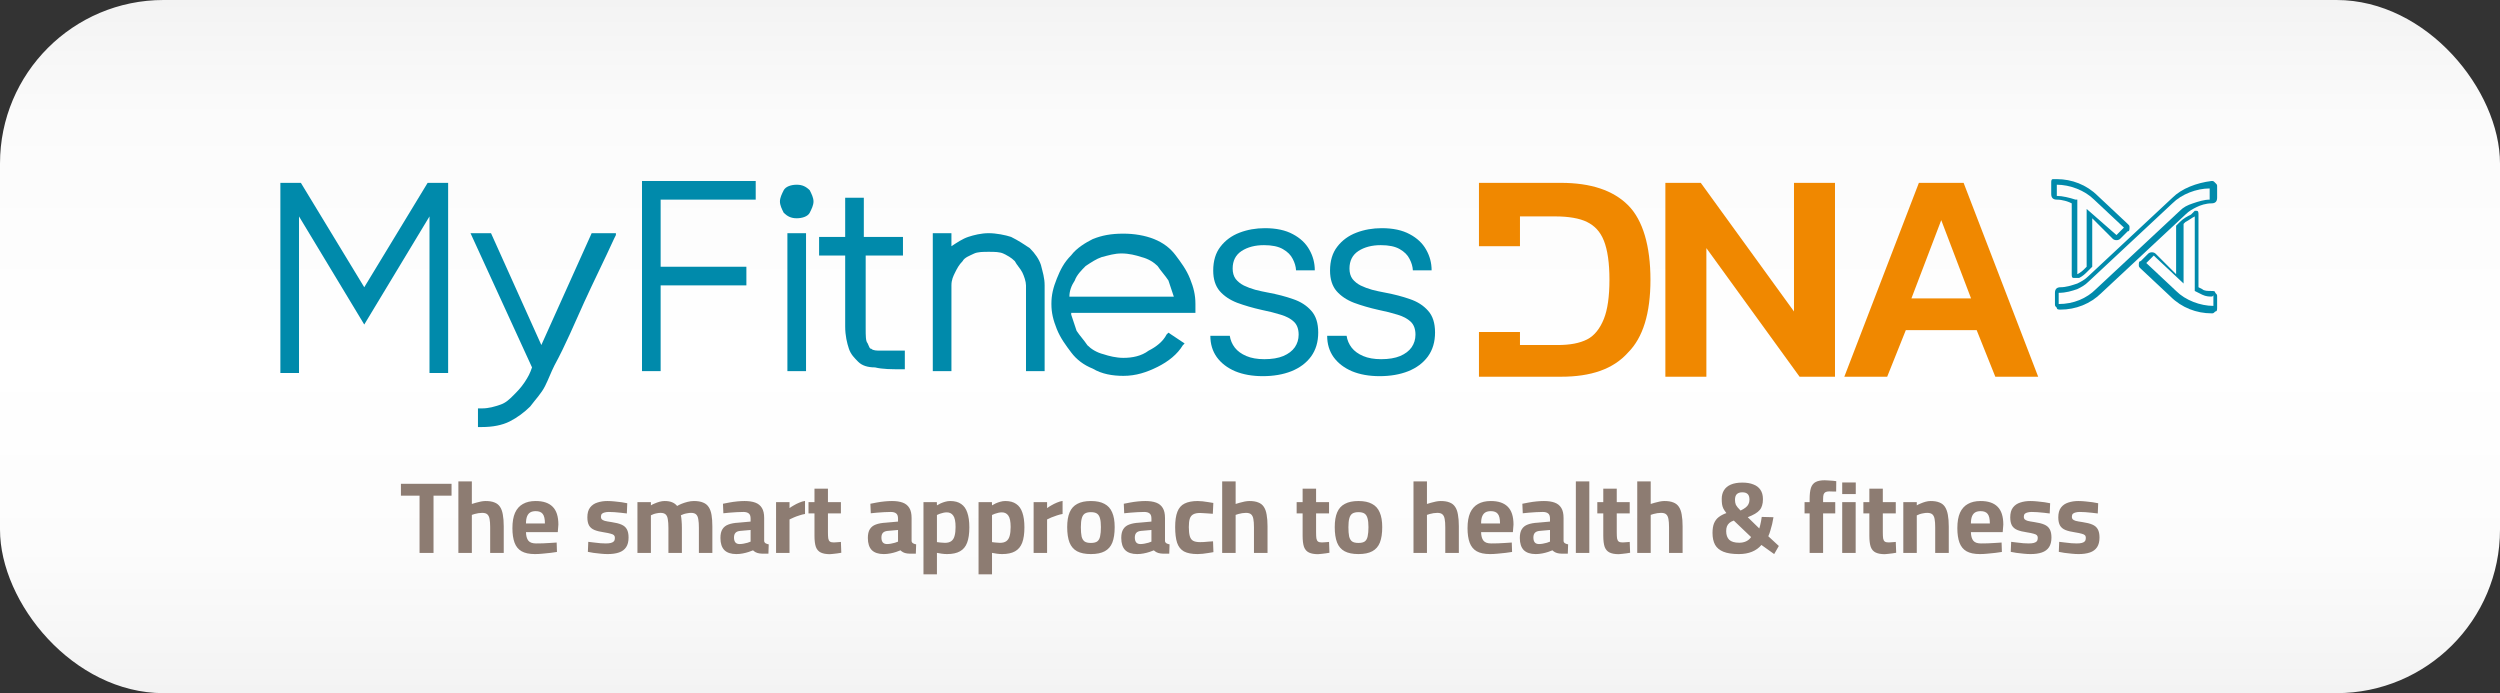
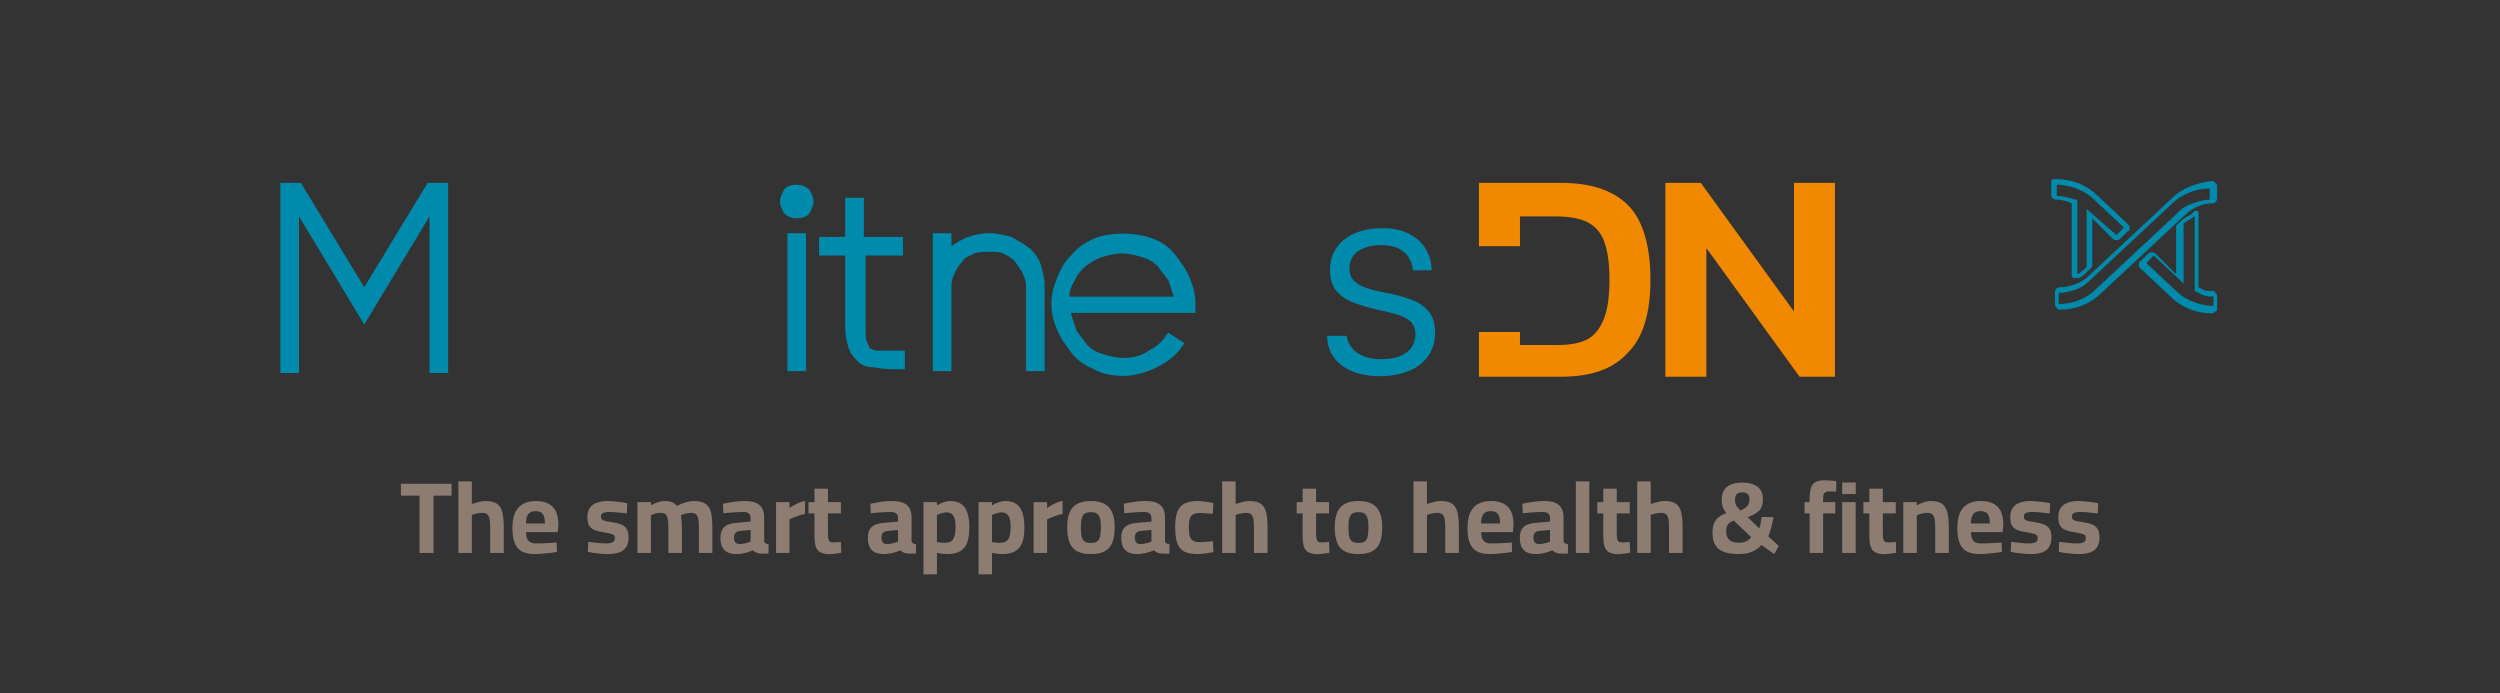
<svg xmlns="http://www.w3.org/2000/svg" width="321" height="89" viewBox="0 0 321 89" fill="none">
  <rect x="0" y="0" width="321" height="89" fill="#333333" stroke="none" />
-   <rect width="321" height="89" rx="21" fill="url(#paint0_linear_145_328)" />
  <path d="M57.541 23.479V47.892H55.148V27.787L46.77 41.669L38.393 27.787V47.892H36V23.479H38.633L46.77 36.882L54.908 23.479H57.541Z" fill="#008AAB" />
-   <path d="M79.082 30.18L78.843 30.659C77.646 33.292 76.21 36.164 75.013 38.797C73.816 41.429 72.62 44.301 71.183 46.934C70.705 47.892 70.466 48.61 69.987 49.567C69.508 50.525 68.79 51.242 68.072 52.2C67.354 52.918 66.397 53.636 65.439 54.115C64.482 54.593 63.285 54.833 61.849 54.833H61.37V52.439H61.849C62.806 52.439 63.525 52.2 64.243 51.961C64.96 51.721 65.439 51.242 65.918 50.764C66.397 50.285 66.875 49.806 67.354 49.088C67.833 48.37 68.072 47.892 68.311 47.174L60.413 29.941H63.046L69.508 44.301L75.97 29.941H79.082V30.18Z" fill="#008AAB" />
-   <path d="M84.826 25.633V34.249H95.836V36.642H84.826V47.652H82.433V23.239H97.033V25.633H84.826Z" fill="#008AAB" />
  <path d="M104.453 25.872C104.453 26.351 104.213 26.829 103.974 27.308C103.735 27.787 103.016 28.026 102.298 28.026C101.58 28.026 101.102 27.787 100.623 27.308C100.384 26.829 100.144 26.351 100.144 25.872C100.144 25.393 100.384 24.915 100.623 24.436C100.862 23.957 101.58 23.718 102.298 23.718C103.016 23.718 103.495 23.957 103.974 24.436C104.213 24.915 104.453 25.393 104.453 25.872ZM101.102 47.652V29.941H103.495V47.652H101.102Z" fill="#008AAB" />
  <path d="M111.154 33.052V42.148C111.154 43.105 111.154 43.823 111.394 44.062C111.633 44.541 111.633 44.78 111.872 44.78C112.112 45.02 112.59 45.02 113.069 45.02C113.308 45.02 113.787 45.02 114.266 45.02C114.744 45.02 115.223 45.02 115.702 45.02H116.18V47.413H115.702C114.505 47.413 113.308 47.413 112.351 47.174C111.393 47.174 110.675 46.934 110.197 46.456C109.718 45.977 109.239 45.498 109 44.78C108.761 44.062 108.521 43.105 108.521 41.908V32.813H105.171V30.42H108.521V25.393H110.915V30.42H115.941V32.813H111.154V33.052Z" fill="#008AAB" />
  <path d="M134.131 36.642V47.652H131.738V36.642C131.738 36.164 131.498 35.446 131.259 34.967C131.02 34.488 130.541 34.01 130.302 33.531C129.823 33.052 129.344 32.813 128.866 32.574C128.387 32.334 127.669 32.334 126.951 32.334C126.233 32.334 125.515 32.334 125.036 32.574C124.557 32.813 123.839 33.052 123.6 33.531C123.121 34.01 122.882 34.488 122.643 34.967C122.403 35.446 122.164 35.924 122.164 36.642V47.652H119.77V29.941H122.164V31.616C122.882 31.138 123.6 30.659 124.318 30.419C125.036 30.18 125.993 29.941 126.951 29.941C127.908 29.941 129.105 30.18 129.823 30.419C130.78 30.898 131.498 31.377 132.216 31.856C132.934 32.574 133.413 33.292 133.652 34.01C133.892 34.967 134.131 35.685 134.131 36.642Z" fill="#008AAB" />
  <path d="M230.348 39.993L218.381 23.479H213.833V48.371H219.099V31.856L231.066 48.371H235.613V23.479H230.348V39.993Z" fill="#F08800" />
-   <path d="M252.128 23.479H246.384L236.81 48.371H242.315L244.708 42.387H253.803L256.197 48.371H261.702L252.128 23.479ZM245.426 38.318L249.256 28.266L253.085 38.318H245.426Z" fill="#F08800" />
  <path d="M264.095 23C266.01 23 267.925 23.718 269.361 25.154L273.19 28.744C273.43 28.984 273.43 28.984 273.43 29.223C273.43 29.462 273.43 29.702 273.19 29.702L272.233 30.659C271.993 30.898 271.515 30.898 271.275 30.659L268.643 28.026V34.249L268.164 34.728C267.685 35.207 267.446 35.446 266.967 35.685C266.728 35.685 266.489 35.685 266.249 35.685C266.01 35.685 266.01 35.446 266.01 35.207V26.111C265.531 25.872 264.813 25.633 264.095 25.633C263.616 25.633 263.377 25.393 263.377 24.915V23.479C263.377 23.239 263.377 23 263.616 23C263.616 23 263.856 23 264.095 23ZM271.754 30.18L272.711 29.223L268.882 25.633C267.685 24.436 265.77 23.718 264.095 23.718V25.154C264.813 25.154 265.77 25.393 266.489 25.633H266.728V35.207C267.207 34.967 267.446 34.728 267.685 34.489L267.925 34.249V26.829L271.754 30.18Z" fill="#008AAB" />
  <path d="M281.807 27.069H282.046C282.285 27.069 282.285 27.308 282.285 27.548V36.882L282.764 37.121C283.003 37.361 283.482 37.361 283.961 37.361C284.2 37.361 284.439 37.361 284.439 37.6C284.679 37.839 284.679 37.839 284.679 38.079V39.515C284.679 39.754 284.679 39.993 284.439 39.993C284.2 40.233 284.2 40.233 283.961 40.233C282.046 40.233 280.131 39.515 278.695 38.079L274.866 34.489C274.626 34.249 274.626 34.249 274.626 34.01C274.626 33.771 274.626 33.531 274.866 33.531L275.823 32.574C276.062 32.334 276.541 32.334 276.78 32.574L279.413 35.207V28.984L279.892 28.505C280.371 28.026 280.849 27.787 281.328 27.548C281.807 27.069 281.807 27.069 281.807 27.069ZM283.961 38.079C283.721 38.079 283.243 38.079 282.764 37.839L281.807 37.361V27.787C281.328 28.026 281.089 28.266 280.61 28.505L280.371 28.744V36.403L276.541 32.813L275.584 33.771L279.413 37.361C280.61 38.557 282.525 39.276 284.2 39.276V37.839C284.2 38.079 283.961 38.079 283.961 38.079Z" fill="#008AAB" />
  <path d="M283.961 23.239C284.2 23.239 284.2 23.239 284.439 23.479C284.679 23.718 284.679 23.718 284.679 23.957V25.393C284.679 25.872 284.44 26.111 283.961 26.111C283.243 26.111 282.525 26.351 282.046 26.59C281.567 26.829 281.089 27.069 280.61 27.547L269.84 37.6C268.403 39.036 266.489 39.754 264.574 39.754C264.335 39.754 264.095 39.754 264.095 39.515C263.856 39.275 263.856 39.275 263.856 39.036V37.6C263.856 37.121 264.095 36.882 264.574 36.882C265.292 36.882 266.01 36.643 266.728 36.403C267.207 36.164 267.685 35.925 268.164 35.446L278.935 25.393C280.131 24.197 282.046 23.479 283.961 23.239ZM264.335 39.036C266.249 39.036 267.925 38.318 269.121 37.121L279.892 27.069C280.371 26.59 280.849 26.351 281.567 26.111C282.285 25.872 283.003 25.633 283.721 25.633V24.197C282.046 24.197 280.131 24.915 278.935 26.111L268.164 36.164C267.685 36.643 267.207 36.882 266.728 37.121C266.01 37.361 265.292 37.6 264.335 37.6V39.036Z" fill="#008AAB" />
  <path d="M209.046 26.351C207.131 24.436 204.259 23.479 200.43 23.479H189.898V31.616H195.164V27.787H199.712C201.387 27.787 202.823 28.026 203.78 28.505C204.738 28.984 205.456 29.702 205.935 30.898C206.413 32.095 206.653 33.771 206.653 35.925C206.653 38.079 206.413 39.754 205.935 40.951C205.456 42.148 204.738 43.105 203.78 43.584C202.823 44.062 201.626 44.302 199.951 44.302H195.164V42.626H189.898V48.371H200.43C204.259 48.371 207.131 47.413 209.046 45.259C210.961 43.344 211.918 40.233 211.918 35.925C211.918 31.616 210.961 28.266 209.046 26.351Z" fill="#F08800" />
  <path d="M53.871 71V63.642H51.479V62.121H57.979V63.642H55.665V71H53.871ZM58.856 71V61.809H60.585V64.708C60.732 64.656 60.905 64.604 61.105 64.552C61.313 64.491 61.525 64.439 61.742 64.396C61.967 64.353 62.171 64.331 62.353 64.331C62.812 64.331 63.189 64.392 63.484 64.513C63.787 64.626 64.025 64.812 64.199 65.072C64.372 65.323 64.493 65.657 64.563 66.073C64.641 66.489 64.68 66.992 64.68 67.581V71H62.938V67.711C62.938 67.26 62.912 66.901 62.86 66.632C62.808 66.355 62.708 66.155 62.561 66.034C62.422 65.913 62.205 65.852 61.911 65.852C61.755 65.852 61.594 65.865 61.43 65.891C61.265 65.917 61.105 65.952 60.949 65.995C60.801 66.038 60.68 66.077 60.585 66.112V71H58.856ZM68.68 71.143C67.961 71.143 67.389 71.022 66.964 70.779C66.548 70.536 66.249 70.168 66.067 69.674C65.885 69.18 65.794 68.56 65.794 67.815C65.794 67.009 65.907 66.35 66.132 65.839C66.366 65.328 66.704 64.951 67.146 64.708C67.588 64.457 68.134 64.331 68.784 64.331C69.746 64.331 70.47 64.574 70.955 65.059C71.449 65.544 71.696 66.311 71.696 67.36L71.618 68.322H67.536C67.545 68.807 67.644 69.171 67.835 69.414C68.026 69.657 68.355 69.778 68.823 69.778C69.092 69.778 69.386 69.774 69.707 69.765C70.028 69.748 70.344 69.73 70.656 69.713C70.977 69.696 71.25 69.678 71.475 69.661L71.514 70.87C71.297 70.905 71.025 70.944 70.695 70.987C70.366 71.03 70.023 71.065 69.668 71.091C69.322 71.126 68.992 71.143 68.68 71.143ZM67.536 67.217H69.967C69.967 66.628 69.872 66.216 69.681 65.982C69.499 65.748 69.2 65.631 68.784 65.631C68.507 65.631 68.277 65.683 68.095 65.787C67.913 65.891 67.775 66.06 67.679 66.294C67.584 66.528 67.536 66.836 67.536 67.217ZM78.03 71.143C77.744 71.143 77.436 71.126 77.107 71.091C76.786 71.065 76.483 71.03 76.197 70.987C75.92 70.944 75.681 70.9 75.482 70.857L75.534 69.57C75.759 69.596 76.011 69.626 76.288 69.661C76.574 69.696 76.851 69.726 77.12 69.752C77.397 69.769 77.623 69.778 77.796 69.778C78.056 69.778 78.268 69.756 78.433 69.713C78.606 69.67 78.736 69.6 78.823 69.505C78.91 69.401 78.953 69.254 78.953 69.063C78.953 68.916 78.914 68.803 78.836 68.725C78.767 68.647 78.628 68.582 78.42 68.53C78.221 68.469 77.926 68.409 77.536 68.348C77.051 68.279 76.648 68.179 76.327 68.049C76.015 67.919 75.785 67.728 75.638 67.477C75.491 67.217 75.417 66.866 75.417 66.424C75.417 65.887 75.534 65.466 75.768 65.163C76.002 64.86 76.314 64.647 76.704 64.526C77.094 64.396 77.519 64.331 77.978 64.331C78.281 64.331 78.593 64.348 78.914 64.383C79.235 64.409 79.538 64.444 79.824 64.487C80.11 64.53 80.348 64.574 80.539 64.617L80.487 65.93C80.27 65.895 80.019 65.865 79.733 65.839C79.447 65.804 79.161 65.778 78.875 65.761C78.598 65.744 78.364 65.735 78.173 65.735C77.974 65.735 77.796 65.757 77.64 65.8C77.484 65.835 77.363 65.895 77.276 65.982C77.198 66.069 77.159 66.199 77.159 66.372C77.159 66.493 77.194 66.593 77.263 66.671C77.332 66.749 77.462 66.818 77.653 66.879C77.852 66.931 78.138 66.983 78.511 67.035C79.048 67.113 79.477 67.221 79.798 67.36C80.119 67.499 80.348 67.698 80.487 67.958C80.634 68.218 80.708 68.569 80.708 69.011C80.708 69.531 80.604 69.947 80.396 70.259C80.188 70.571 79.885 70.796 79.486 70.935C79.087 71.074 78.602 71.143 78.03 71.143ZM81.847 71V64.474H83.576V64.89C83.706 64.803 83.871 64.721 84.07 64.643C84.269 64.556 84.477 64.483 84.694 64.422C84.919 64.361 85.136 64.331 85.344 64.331C85.743 64.331 86.067 64.387 86.319 64.5C86.57 64.604 86.778 64.76 86.943 64.968C87.099 64.873 87.294 64.777 87.528 64.682C87.762 64.587 88.017 64.504 88.295 64.435C88.572 64.366 88.841 64.331 89.101 64.331C89.578 64.331 89.968 64.396 90.271 64.526C90.583 64.647 90.826 64.842 90.999 65.111C91.172 65.371 91.293 65.709 91.363 66.125C91.432 66.532 91.467 67.026 91.467 67.607V71H89.738V67.763C89.738 67.312 89.712 66.948 89.66 66.671C89.617 66.385 89.521 66.177 89.374 66.047C89.235 65.917 89.023 65.852 88.737 65.852C88.581 65.852 88.416 65.869 88.243 65.904C88.07 65.93 87.909 65.969 87.762 66.021C87.623 66.073 87.51 66.121 87.424 66.164C87.467 66.346 87.498 66.58 87.515 66.866C87.541 67.152 87.554 67.451 87.554 67.763V71H85.825V67.789C85.825 67.33 85.799 66.957 85.747 66.671C85.704 66.385 85.608 66.177 85.461 66.047C85.314 65.917 85.101 65.852 84.824 65.852C84.668 65.852 84.507 65.869 84.343 65.904C84.187 65.93 84.04 65.969 83.901 66.021C83.771 66.073 83.662 66.121 83.576 66.164V71H81.847ZM94.544 71.143C93.868 71.143 93.357 70.974 93.01 70.636C92.672 70.289 92.503 69.769 92.503 69.076C92.503 68.591 92.59 68.214 92.763 67.945C92.936 67.668 93.192 67.468 93.53 67.347C93.877 67.217 94.297 67.139 94.791 67.113L96.377 66.97V66.58C96.377 66.268 96.299 66.051 96.143 65.93C95.987 65.8 95.757 65.735 95.454 65.735C95.211 65.735 94.93 65.744 94.609 65.761C94.297 65.778 93.985 65.8 93.673 65.826C93.37 65.852 93.105 65.878 92.88 65.904L92.828 64.682C93.053 64.63 93.322 64.578 93.634 64.526C93.955 64.465 94.288 64.418 94.635 64.383C94.982 64.348 95.302 64.331 95.597 64.331C96.152 64.331 96.615 64.4 96.988 64.539C97.361 64.678 97.642 64.907 97.833 65.228C98.024 65.54 98.119 65.965 98.119 66.502V69.479C98.136 69.6 98.201 69.696 98.314 69.765C98.427 69.826 98.557 69.869 98.704 69.895L98.665 71.091C98.526 71.091 98.388 71.091 98.249 71.091C98.119 71.1 97.993 71.1 97.872 71.091C97.751 71.091 97.642 71.082 97.547 71.065C97.348 71.039 97.174 70.987 97.027 70.909C96.888 70.831 96.776 70.749 96.689 70.662C96.55 70.723 96.364 70.792 96.13 70.87C95.896 70.948 95.64 71.013 95.363 71.065C95.094 71.117 94.821 71.143 94.544 71.143ZM94.96 69.856C95.125 69.856 95.298 69.839 95.48 69.804C95.662 69.769 95.831 69.73 95.987 69.687C96.152 69.635 96.282 69.587 96.377 69.544V68.049L95.051 68.166C94.765 68.192 94.557 68.279 94.427 68.426C94.306 68.565 94.245 68.764 94.245 69.024C94.245 69.284 94.301 69.488 94.414 69.635C94.535 69.782 94.717 69.856 94.96 69.856ZM99.646 71V64.474H101.375V65.241C101.522 65.128 101.704 65.011 101.921 64.89C102.137 64.76 102.371 64.643 102.623 64.539C102.883 64.426 103.13 64.353 103.364 64.318V65.995C103.138 66.03 102.9 66.09 102.649 66.177C102.397 66.255 102.159 66.342 101.934 66.437C101.717 66.532 101.531 66.619 101.375 66.697V71H99.646ZM106.555 71.156C106.078 71.156 105.692 71.087 105.398 70.948C105.103 70.809 104.891 70.571 104.761 70.233C104.639 69.886 104.579 69.405 104.579 68.79V65.917H103.812V64.474H104.579V62.745H106.308V64.474H107.972V65.917H106.308V68.335C106.308 68.673 106.321 68.937 106.347 69.128C106.381 69.319 106.451 69.453 106.555 69.531C106.659 69.609 106.819 69.648 107.036 69.648C107.096 69.648 107.187 69.644 107.309 69.635C107.43 69.626 107.551 69.618 107.673 69.609C107.794 69.6 107.894 69.592 107.972 69.583L108.024 70.974C107.894 71 107.733 71.026 107.543 71.052C107.361 71.078 107.179 71.1 106.997 71.117C106.823 71.143 106.676 71.156 106.555 71.156ZM113.473 71.143C112.797 71.143 112.285 70.974 111.939 70.636C111.601 70.289 111.432 69.769 111.432 69.076C111.432 68.591 111.518 68.214 111.692 67.945C111.865 67.668 112.121 67.468 112.459 67.347C112.805 67.217 113.226 67.139 113.72 67.113L115.306 66.97V66.58C115.306 66.268 115.228 66.051 115.072 65.93C114.916 65.8 114.686 65.735 114.383 65.735C114.14 65.735 113.858 65.744 113.538 65.761C113.226 65.778 112.914 65.8 112.602 65.826C112.298 65.852 112.034 65.878 111.809 65.904L111.757 64.682C111.982 64.63 112.251 64.578 112.563 64.526C112.883 64.465 113.217 64.418 113.564 64.383C113.91 64.348 114.231 64.331 114.526 64.331C115.08 64.331 115.544 64.4 115.917 64.539C116.289 64.678 116.571 64.907 116.762 65.228C116.952 65.54 117.048 65.965 117.048 66.502V69.479C117.065 69.6 117.13 69.696 117.243 69.765C117.355 69.826 117.485 69.869 117.633 69.895L117.594 71.091C117.455 71.091 117.316 71.091 117.178 71.091C117.048 71.1 116.922 71.1 116.801 71.091C116.679 71.091 116.571 71.082 116.476 71.065C116.276 71.039 116.103 70.987 115.956 70.909C115.817 70.831 115.704 70.749 115.618 70.662C115.479 70.723 115.293 70.792 115.059 70.87C114.825 70.948 114.569 71.013 114.292 71.065C114.023 71.117 113.75 71.143 113.473 71.143ZM113.889 69.856C114.053 69.856 114.227 69.839 114.409 69.804C114.591 69.769 114.76 69.73 114.916 69.687C115.08 69.635 115.21 69.587 115.306 69.544V68.049L113.98 68.166C113.694 68.192 113.486 68.279 113.356 68.426C113.234 68.565 113.174 68.764 113.174 69.024C113.174 69.284 113.23 69.488 113.343 69.635C113.464 69.782 113.646 69.856 113.889 69.856ZM118.574 73.743V64.474H120.29L120.303 64.89C120.425 64.812 120.576 64.73 120.758 64.643C120.949 64.556 121.153 64.483 121.369 64.422C121.586 64.361 121.798 64.331 122.006 64.331C122.587 64.331 123.055 64.457 123.41 64.708C123.774 64.951 124.039 65.323 124.203 65.826C124.377 66.32 124.463 66.948 124.463 67.711C124.463 68.526 124.368 69.184 124.177 69.687C123.987 70.19 123.679 70.558 123.254 70.792C122.838 71.026 122.288 71.143 121.603 71.143C121.387 71.143 121.153 71.126 120.901 71.091C120.65 71.056 120.451 71.022 120.303 70.987V73.743H118.574ZM121.33 69.7C121.677 69.7 121.95 69.626 122.149 69.479C122.349 69.332 122.487 69.111 122.565 68.816C122.652 68.513 122.695 68.131 122.695 67.672C122.695 66.961 122.596 66.472 122.396 66.203C122.206 65.926 121.928 65.787 121.564 65.787C121.426 65.787 121.278 65.804 121.122 65.839C120.966 65.874 120.815 65.917 120.667 65.969C120.52 66.021 120.399 66.073 120.303 66.125V69.609C120.407 69.618 120.555 69.635 120.745 69.661C120.945 69.687 121.14 69.7 121.33 69.7ZM125.646 73.743V64.474H127.362L127.375 64.89C127.496 64.812 127.648 64.73 127.83 64.643C128.02 64.556 128.224 64.483 128.441 64.422C128.657 64.361 128.87 64.331 129.078 64.331C129.658 64.331 130.126 64.457 130.482 64.708C130.846 64.951 131.11 65.323 131.275 65.826C131.448 66.32 131.535 66.948 131.535 67.711C131.535 68.526 131.439 69.184 131.249 69.687C131.058 70.19 130.75 70.558 130.326 70.792C129.91 71.026 129.359 71.143 128.675 71.143C128.458 71.143 128.224 71.126 127.973 71.091C127.721 71.056 127.522 71.022 127.375 70.987V73.743H125.646ZM128.402 69.7C128.748 69.7 129.021 69.626 129.221 69.479C129.42 69.332 129.559 69.111 129.637 68.816C129.723 68.513 129.767 68.131 129.767 67.672C129.767 66.961 129.667 66.472 129.468 66.203C129.277 65.926 129 65.787 128.636 65.787C128.497 65.787 128.35 65.804 128.194 65.839C128.038 65.874 127.886 65.917 127.739 65.969C127.591 66.021 127.47 66.073 127.375 66.125V69.609C127.479 69.618 127.626 69.635 127.817 69.661C128.016 69.687 128.211 69.7 128.402 69.7ZM132.717 71V64.474H134.446V65.241C134.593 65.128 134.775 65.011 134.992 64.89C135.209 64.76 135.443 64.643 135.694 64.539C135.954 64.426 136.201 64.353 136.435 64.318V65.995C136.21 66.03 135.971 66.09 135.72 66.177C135.469 66.255 135.23 66.342 135.005 66.437C134.788 66.532 134.602 66.619 134.446 66.697V71H132.717ZM140.07 71.143C139.333 71.143 138.74 71.022 138.289 70.779C137.847 70.536 137.526 70.164 137.327 69.661C137.128 69.15 137.028 68.491 137.028 67.685C137.028 66.905 137.132 66.272 137.34 65.787C137.548 65.293 137.877 64.929 138.328 64.695C138.779 64.452 139.359 64.331 140.07 64.331C140.789 64.331 141.37 64.452 141.812 64.695C142.263 64.929 142.592 65.293 142.8 65.787C143.017 66.272 143.125 66.905 143.125 67.685C143.125 68.491 143.025 69.15 142.826 69.661C142.627 70.164 142.302 70.536 141.851 70.779C141.409 71.022 140.815 71.143 140.07 71.143ZM140.07 69.713C140.434 69.713 140.707 69.648 140.889 69.518C141.071 69.379 141.192 69.163 141.253 68.868C141.322 68.565 141.357 68.17 141.357 67.685C141.357 67.208 141.318 66.831 141.24 66.554C141.162 66.268 141.032 66.064 140.85 65.943C140.668 65.822 140.408 65.761 140.07 65.761C139.741 65.761 139.481 65.822 139.29 65.943C139.108 66.064 138.978 66.268 138.9 66.554C138.822 66.831 138.783 67.208 138.783 67.685C138.783 68.17 138.813 68.565 138.874 68.868C138.943 69.163 139.069 69.379 139.251 69.518C139.433 69.648 139.706 69.713 140.07 69.713ZM146.011 71.143C145.335 71.143 144.823 70.974 144.477 70.636C144.139 70.289 143.97 69.769 143.97 69.076C143.97 68.591 144.056 68.214 144.23 67.945C144.403 67.668 144.659 67.468 144.997 67.347C145.343 67.217 145.764 67.139 146.258 67.113L147.844 66.97V66.58C147.844 66.268 147.766 66.051 147.61 65.93C147.454 65.8 147.224 65.735 146.921 65.735C146.678 65.735 146.396 65.744 146.076 65.761C145.764 65.778 145.452 65.8 145.14 65.826C144.836 65.852 144.572 65.878 144.347 65.904L144.295 64.682C144.52 64.63 144.789 64.578 145.101 64.526C145.421 64.465 145.755 64.418 146.102 64.383C146.448 64.348 146.769 64.331 147.064 64.331C147.618 64.331 148.082 64.4 148.455 64.539C148.827 64.678 149.109 64.907 149.3 65.228C149.49 65.54 149.586 65.965 149.586 66.502V69.479C149.603 69.6 149.668 69.696 149.781 69.765C149.893 69.826 150.023 69.869 150.171 69.895L150.132 71.091C149.993 71.091 149.854 71.091 149.716 71.091C149.586 71.1 149.46 71.1 149.339 71.091C149.217 71.091 149.109 71.082 149.014 71.065C148.814 71.039 148.641 70.987 148.494 70.909C148.355 70.831 148.242 70.749 148.156 70.662C148.017 70.723 147.831 70.792 147.597 70.87C147.363 70.948 147.107 71.013 146.83 71.065C146.561 71.117 146.288 71.143 146.011 71.143ZM146.427 69.856C146.591 69.856 146.765 69.839 146.947 69.804C147.129 69.769 147.298 69.73 147.454 69.687C147.618 69.635 147.748 69.587 147.844 69.544V68.049L146.518 68.166C146.232 68.192 146.024 68.279 145.894 68.426C145.772 68.565 145.712 68.764 145.712 69.024C145.712 69.284 145.768 69.488 145.881 69.635C146.002 69.782 146.184 69.856 146.427 69.856ZM153.777 71.143C153.032 71.143 152.447 71.03 152.022 70.805C151.606 70.571 151.312 70.198 151.138 69.687C150.974 69.176 150.891 68.504 150.891 67.672C150.891 66.849 150.987 66.194 151.177 65.709C151.368 65.215 151.676 64.864 152.1 64.656C152.534 64.439 153.097 64.331 153.79 64.331C153.972 64.331 154.185 64.344 154.427 64.37C154.67 64.396 154.913 64.431 155.155 64.474C155.407 64.509 155.619 64.543 155.792 64.578L155.727 65.969C155.563 65.952 155.376 65.939 155.168 65.93C154.96 65.913 154.757 65.9 154.557 65.891C154.367 65.874 154.211 65.865 154.089 65.865C153.717 65.865 153.422 65.926 153.205 66.047C152.997 66.16 152.85 66.35 152.763 66.619C152.685 66.879 152.646 67.23 152.646 67.672C152.646 68.149 152.685 68.53 152.763 68.816C152.841 69.102 152.98 69.306 153.179 69.427C153.387 69.548 153.691 69.609 154.089 69.609C154.211 69.609 154.371 69.605 154.57 69.596C154.77 69.579 154.973 69.561 155.181 69.544C155.398 69.527 155.589 69.514 155.753 69.505L155.805 70.896C155.632 70.931 155.424 70.965 155.181 71C154.939 71.043 154.692 71.078 154.44 71.104C154.198 71.13 153.977 71.143 153.777 71.143ZM156.927 71V61.809H158.656V64.708C158.803 64.656 158.977 64.604 159.176 64.552C159.384 64.491 159.596 64.439 159.813 64.396C160.038 64.353 160.242 64.331 160.424 64.331C160.883 64.331 161.26 64.392 161.555 64.513C161.858 64.626 162.097 64.812 162.27 65.072C162.443 65.323 162.565 65.657 162.634 66.073C162.712 66.489 162.751 66.992 162.751 67.581V71H161.009V67.711C161.009 67.26 160.983 66.901 160.931 66.632C160.879 66.355 160.779 66.155 160.632 66.034C160.493 65.913 160.277 65.852 159.982 65.852C159.826 65.852 159.666 65.865 159.501 65.891C159.336 65.917 159.176 65.952 159.02 65.995C158.873 66.038 158.751 66.077 158.656 66.112V71H156.927ZM169.232 71.156C168.755 71.156 168.369 71.087 168.075 70.948C167.78 70.809 167.568 70.571 167.438 70.233C167.316 69.886 167.256 69.405 167.256 68.79V65.917H166.489V64.474H167.256V62.745H168.985V64.474H170.649V65.917H168.985V68.335C168.985 68.673 168.998 68.937 169.024 69.128C169.058 69.319 169.128 69.453 169.232 69.531C169.336 69.609 169.496 69.648 169.713 69.648C169.773 69.648 169.864 69.644 169.986 69.635C170.107 69.626 170.228 69.618 170.35 69.609C170.471 69.6 170.571 69.592 170.649 69.583L170.701 70.974C170.571 71 170.41 71.026 170.22 71.052C170.038 71.078 169.856 71.1 169.674 71.117C169.5 71.143 169.353 71.156 169.232 71.156ZM174.423 71.143C173.687 71.143 173.093 71.022 172.642 70.779C172.2 70.536 171.88 70.164 171.68 69.661C171.481 69.15 171.381 68.491 171.381 67.685C171.381 66.905 171.485 66.272 171.693 65.787C171.901 65.293 172.231 64.929 172.681 64.695C173.132 64.452 173.713 64.331 174.423 64.331C175.143 64.331 175.723 64.452 176.165 64.695C176.616 64.929 176.945 65.293 177.153 65.787C177.37 66.272 177.478 66.905 177.478 67.685C177.478 68.491 177.379 69.15 177.179 69.661C176.98 70.164 176.655 70.536 176.204 70.779C175.762 71.022 175.169 71.143 174.423 71.143ZM174.423 69.713C174.787 69.713 175.06 69.648 175.242 69.518C175.424 69.379 175.546 69.163 175.606 68.868C175.676 68.565 175.71 68.17 175.71 67.685C175.71 67.208 175.671 66.831 175.593 66.554C175.515 66.268 175.385 66.064 175.203 65.943C175.021 65.822 174.761 65.761 174.423 65.761C174.094 65.761 173.834 65.822 173.643 65.943C173.461 66.064 173.331 66.268 173.253 66.554C173.175 66.831 173.136 67.208 173.136 67.685C173.136 68.17 173.167 68.565 173.227 68.868C173.297 69.163 173.422 69.379 173.604 69.518C173.786 69.648 174.059 69.713 174.423 69.713ZM181.492 71V61.809H183.221V64.708C183.369 64.656 183.542 64.604 183.741 64.552C183.949 64.491 184.162 64.439 184.378 64.396C184.604 64.353 184.807 64.331 184.989 64.331C185.449 64.331 185.826 64.392 186.12 64.513C186.424 64.626 186.662 64.812 186.835 65.072C187.009 65.323 187.13 65.657 187.199 66.073C187.277 66.489 187.316 66.992 187.316 67.581V71H185.574V67.711C185.574 67.26 185.548 66.901 185.496 66.632C185.444 66.355 185.345 66.155 185.197 66.034C185.059 65.913 184.842 65.852 184.547 65.852C184.391 65.852 184.231 65.865 184.066 65.891C183.902 65.917 183.741 65.952 183.585 65.995C183.438 66.038 183.317 66.077 183.221 66.112V71H181.492ZM191.317 71.143C190.598 71.143 190.026 71.022 189.601 70.779C189.185 70.536 188.886 70.168 188.704 69.674C188.522 69.18 188.431 68.56 188.431 67.815C188.431 67.009 188.544 66.35 188.769 65.839C189.003 65.328 189.341 64.951 189.783 64.708C190.225 64.457 190.771 64.331 191.421 64.331C192.383 64.331 193.107 64.574 193.592 65.059C194.086 65.544 194.333 66.311 194.333 67.36L194.255 68.322H190.173C190.182 68.807 190.281 69.171 190.472 69.414C190.663 69.657 190.992 69.778 191.46 69.778C191.729 69.778 192.023 69.774 192.344 69.765C192.665 69.748 192.981 69.73 193.293 69.713C193.614 69.696 193.887 69.678 194.112 69.661L194.151 70.87C193.934 70.905 193.661 70.944 193.332 70.987C193.003 71.03 192.66 71.065 192.305 71.091C191.958 71.126 191.629 71.143 191.317 71.143ZM190.173 67.217H192.604C192.604 66.628 192.509 66.216 192.318 65.982C192.136 65.748 191.837 65.631 191.421 65.631C191.144 65.631 190.914 65.683 190.732 65.787C190.55 65.891 190.411 66.06 190.316 66.294C190.221 66.528 190.173 66.836 190.173 67.217ZM197.186 71.143C196.51 71.143 195.998 70.974 195.652 70.636C195.314 70.289 195.145 69.769 195.145 69.076C195.145 68.591 195.231 68.214 195.405 67.945C195.578 67.668 195.834 67.468 196.172 67.347C196.518 67.217 196.939 67.139 197.433 67.113L199.019 66.97V66.58C199.019 66.268 198.941 66.051 198.785 65.93C198.629 65.8 198.399 65.735 198.096 65.735C197.853 65.735 197.571 65.744 197.251 65.761C196.939 65.778 196.627 65.8 196.315 65.826C196.011 65.852 195.747 65.878 195.522 65.904L195.47 64.682C195.695 64.63 195.964 64.578 196.276 64.526C196.596 64.465 196.93 64.418 197.277 64.383C197.623 64.348 197.944 64.331 198.239 64.331C198.793 64.331 199.257 64.4 199.63 64.539C200.002 64.678 200.284 64.907 200.475 65.228C200.665 65.54 200.761 65.965 200.761 66.502V69.479C200.778 69.6 200.843 69.696 200.956 69.765C201.068 69.826 201.198 69.869 201.346 69.895L201.307 71.091C201.168 71.091 201.029 71.091 200.891 71.091C200.761 71.1 200.635 71.1 200.514 71.091C200.392 71.091 200.284 71.082 200.189 71.065C199.989 71.039 199.816 70.987 199.669 70.909C199.53 70.831 199.417 70.749 199.331 70.662C199.192 70.723 199.006 70.792 198.772 70.87C198.538 70.948 198.282 71.013 198.005 71.065C197.736 71.117 197.463 71.143 197.186 71.143ZM197.602 69.856C197.766 69.856 197.94 69.839 198.122 69.804C198.304 69.769 198.473 69.73 198.629 69.687C198.793 69.635 198.923 69.587 199.019 69.544V68.049L197.693 68.166C197.407 68.192 197.199 68.279 197.069 68.426C196.947 68.565 196.887 68.764 196.887 69.024C196.887 69.284 196.943 69.488 197.056 69.635C197.177 69.782 197.359 69.856 197.602 69.856ZM202.339 71V61.809H204.068V71H202.339ZM207.838 71.156C207.361 71.156 206.976 71.087 206.681 70.948C206.386 70.809 206.174 70.571 206.044 70.233C205.923 69.886 205.862 69.405 205.862 68.79V65.917H205.095V64.474H205.862V62.745H207.591V64.474H209.255V65.917H207.591V68.335C207.591 68.673 207.604 68.937 207.63 69.128C207.665 69.319 207.734 69.453 207.838 69.531C207.942 69.609 208.102 69.648 208.319 69.648C208.38 69.648 208.471 69.644 208.592 69.635C208.713 69.626 208.835 69.618 208.956 69.609C209.077 69.6 209.177 69.592 209.255 69.583L209.307 70.974C209.177 71 209.017 71.026 208.826 71.052C208.644 71.078 208.462 71.1 208.28 71.117C208.107 71.143 207.959 71.156 207.838 71.156ZM210.222 71V61.809H211.951V64.708C212.098 64.656 212.272 64.604 212.471 64.552C212.679 64.491 212.891 64.439 213.108 64.396C213.333 64.353 213.537 64.331 213.719 64.331C214.178 64.331 214.555 64.392 214.85 64.513C215.153 64.626 215.392 64.812 215.565 65.072C215.738 65.323 215.86 65.657 215.929 66.073C216.007 66.489 216.046 66.992 216.046 67.581V71H214.304V67.711C214.304 67.26 214.278 66.901 214.226 66.632C214.174 66.355 214.074 66.155 213.927 66.034C213.788 65.913 213.572 65.852 213.277 65.852C213.121 65.852 212.961 65.865 212.796 65.891C212.631 65.917 212.471 65.952 212.315 65.995C212.168 66.038 212.046 66.077 211.951 66.112V71H210.222ZM223.267 71.143C222.444 71.143 221.785 71.043 221.291 70.844C220.797 70.645 220.438 70.346 220.212 69.947C219.996 69.548 219.887 69.041 219.887 68.426C219.887 67.923 219.952 67.512 220.082 67.191C220.221 66.862 220.42 66.597 220.68 66.398C220.949 66.19 221.278 66.017 221.668 65.878C221.495 65.661 221.365 65.466 221.278 65.293C221.192 65.111 221.135 64.925 221.109 64.734C221.083 64.535 221.07 64.309 221.07 64.058C221.07 63.633 221.166 63.265 221.356 62.953C221.547 62.641 221.837 62.398 222.227 62.225C222.626 62.052 223.124 61.965 223.722 61.965C224.268 61.965 224.736 62.043 225.126 62.199C225.525 62.346 225.828 62.576 226.036 62.888C226.253 63.2 226.361 63.603 226.361 64.097C226.361 64.4 226.327 64.665 226.257 64.89C226.197 65.115 226.093 65.315 225.945 65.488C225.798 65.661 225.599 65.822 225.347 65.969C225.096 66.116 224.784 66.264 224.411 66.411L225.893 67.854C225.937 67.741 225.976 67.598 226.01 67.425C226.054 67.243 226.093 67.061 226.127 66.879C226.162 66.688 226.188 66.519 226.205 66.372L227.713 66.411C227.67 66.697 227.614 66.992 227.544 67.295C227.475 67.59 227.397 67.871 227.31 68.14C227.232 68.409 227.146 68.647 227.05 68.855L228.402 70.103L227.804 71.143L226.166 69.973C225.846 70.354 225.443 70.645 224.957 70.844C224.472 71.043 223.909 71.143 223.267 71.143ZM223.319 69.687C223.649 69.687 223.943 69.626 224.203 69.505C224.463 69.384 224.676 69.202 224.84 68.959L222.617 66.84C222.392 66.918 222.206 67.018 222.058 67.139C221.92 67.26 221.816 67.403 221.746 67.568C221.677 67.733 221.642 67.941 221.642 68.192C221.642 68.677 221.772 69.05 222.032 69.31C222.301 69.561 222.73 69.687 223.319 69.687ZM223.488 65.553C223.748 65.432 223.961 65.306 224.125 65.176C224.299 65.046 224.424 64.899 224.502 64.734C224.589 64.569 224.632 64.379 224.632 64.162C224.632 63.833 224.559 63.594 224.411 63.447C224.264 63.291 224.03 63.213 223.709 63.213C223.406 63.213 223.172 63.291 223.007 63.447C222.851 63.603 222.773 63.846 222.773 64.175C222.773 64.296 222.782 64.409 222.799 64.513C222.817 64.617 222.847 64.721 222.89 64.825C222.942 64.92 223.016 65.029 223.111 65.15C223.215 65.263 223.341 65.397 223.488 65.553ZM232.356 71V65.917H231.706V64.474H232.356V64.097C232.356 63.482 232.412 62.996 232.525 62.641C232.646 62.286 232.85 62.034 233.136 61.887C233.422 61.74 233.808 61.666 234.293 61.666C234.432 61.666 234.596 61.675 234.787 61.692C234.986 61.701 235.177 61.714 235.359 61.731C235.541 61.748 235.68 61.766 235.775 61.783L235.762 63.109C235.623 63.109 235.467 63.109 235.294 63.109C235.129 63.1 234.986 63.096 234.865 63.096C234.674 63.096 234.518 63.126 234.397 63.187C234.284 63.248 234.202 63.347 234.15 63.486C234.107 63.625 234.085 63.824 234.085 64.084V64.474H235.645V65.917H234.085V71H232.356ZM236.539 71V64.474H238.268V71H236.539ZM236.539 63.434V61.952H238.281V63.434H236.539ZM242.001 71.156C241.524 71.156 241.139 71.087 240.844 70.948C240.549 70.809 240.337 70.571 240.207 70.233C240.086 69.886 240.025 69.405 240.025 68.79V65.917H239.258V64.474H240.025V62.745H241.754V64.474H243.418V65.917H241.754V68.335C241.754 68.673 241.767 68.937 241.793 69.128C241.828 69.319 241.897 69.453 242.001 69.531C242.105 69.609 242.265 69.648 242.482 69.648C242.543 69.648 242.634 69.644 242.755 69.635C242.876 69.626 242.998 69.618 243.119 69.609C243.24 69.6 243.34 69.592 243.418 69.583L243.47 70.974C243.34 71 243.18 71.026 242.989 71.052C242.807 71.078 242.625 71.1 242.443 71.117C242.27 71.143 242.122 71.156 242.001 71.156ZM244.385 71V64.474H246.114V64.89C246.253 64.803 246.422 64.721 246.621 64.643C246.82 64.556 247.028 64.483 247.245 64.422C247.47 64.361 247.687 64.331 247.895 64.331C248.346 64.331 248.718 64.392 249.013 64.513C249.316 64.626 249.555 64.812 249.728 65.072C249.901 65.332 250.027 65.674 250.105 66.099C250.183 66.515 250.222 67.022 250.222 67.62V71H248.48V67.711C248.48 67.26 248.454 66.901 248.402 66.632C248.35 66.355 248.25 66.155 248.103 66.034C247.956 65.913 247.739 65.852 247.453 65.852C247.297 65.852 247.132 65.869 246.959 65.904C246.794 65.93 246.634 65.969 246.478 66.021C246.331 66.073 246.209 66.125 246.114 66.177V71H244.385ZM254.209 71.143C253.49 71.143 252.918 71.022 252.493 70.779C252.077 70.536 251.778 70.168 251.596 69.674C251.414 69.18 251.323 68.56 251.323 67.815C251.323 67.009 251.436 66.35 251.661 65.839C251.895 65.328 252.233 64.951 252.675 64.708C253.117 64.457 253.663 64.331 254.313 64.331C255.275 64.331 255.999 64.574 256.484 65.059C256.978 65.544 257.225 66.311 257.225 67.36L257.147 68.322H253.065C253.074 68.807 253.174 69.171 253.364 69.414C253.555 69.657 253.884 69.778 254.352 69.778C254.621 69.778 254.916 69.774 255.236 69.765C255.557 69.748 255.873 69.73 256.185 69.713C256.506 69.696 256.779 69.678 257.004 69.661L257.043 70.87C256.827 70.905 256.554 70.944 256.224 70.987C255.895 71.03 255.553 71.065 255.197 71.091C254.851 71.126 254.521 71.143 254.209 71.143ZM253.065 67.217H255.496C255.496 66.628 255.401 66.216 255.21 65.982C255.028 65.748 254.729 65.631 254.313 65.631C254.036 65.631 253.806 65.683 253.624 65.787C253.442 65.891 253.304 66.06 253.208 66.294C253.113 66.528 253.065 66.836 253.065 67.217ZM260.728 71.143C260.442 71.143 260.134 71.126 259.805 71.091C259.484 71.065 259.181 71.03 258.895 70.987C258.618 70.944 258.379 70.9 258.18 70.857L258.232 69.57C258.457 69.596 258.709 69.626 258.986 69.661C259.272 69.696 259.549 69.726 259.818 69.752C260.095 69.769 260.321 69.778 260.494 69.778C260.754 69.778 260.966 69.756 261.131 69.713C261.304 69.67 261.434 69.6 261.521 69.505C261.608 69.401 261.651 69.254 261.651 69.063C261.651 68.916 261.612 68.803 261.534 68.725C261.465 68.647 261.326 68.582 261.118 68.53C260.919 68.469 260.624 68.409 260.234 68.348C259.749 68.279 259.346 68.179 259.025 68.049C258.713 67.919 258.483 67.728 258.336 67.477C258.189 67.217 258.115 66.866 258.115 66.424C258.115 65.887 258.232 65.466 258.466 65.163C258.7 64.86 259.012 64.647 259.402 64.526C259.792 64.396 260.217 64.331 260.676 64.331C260.979 64.331 261.291 64.348 261.612 64.383C261.933 64.409 262.236 64.444 262.522 64.487C262.808 64.53 263.046 64.574 263.237 64.617L263.185 65.93C262.968 65.895 262.717 65.865 262.431 65.839C262.145 65.804 261.859 65.778 261.573 65.761C261.296 65.744 261.062 65.735 260.871 65.735C260.672 65.735 260.494 65.757 260.338 65.8C260.182 65.835 260.061 65.895 259.974 65.982C259.896 66.069 259.857 66.199 259.857 66.372C259.857 66.493 259.892 66.593 259.961 66.671C260.03 66.749 260.16 66.818 260.351 66.879C260.55 66.931 260.836 66.983 261.209 67.035C261.746 67.113 262.175 67.221 262.496 67.36C262.817 67.499 263.046 67.698 263.185 67.958C263.332 68.218 263.406 68.569 263.406 69.011C263.406 69.531 263.302 69.947 263.094 70.259C262.886 70.571 262.583 70.796 262.184 70.935C261.785 71.074 261.3 71.143 260.728 71.143ZM266.898 71.143C266.612 71.143 266.304 71.126 265.975 71.091C265.654 71.065 265.351 71.03 265.065 70.987C264.788 70.944 264.549 70.9 264.35 70.857L264.402 69.57C264.627 69.596 264.879 69.626 265.156 69.661C265.442 69.696 265.719 69.726 265.988 69.752C266.265 69.769 266.491 69.778 266.664 69.778C266.924 69.778 267.136 69.756 267.301 69.713C267.474 69.67 267.604 69.6 267.691 69.505C267.778 69.401 267.821 69.254 267.821 69.063C267.821 68.916 267.782 68.803 267.704 68.725C267.635 68.647 267.496 68.582 267.288 68.53C267.089 68.469 266.794 68.409 266.404 68.348C265.919 68.279 265.516 68.179 265.195 68.049C264.883 67.919 264.653 67.728 264.506 67.477C264.359 67.217 264.285 66.866 264.285 66.424C264.285 65.887 264.402 65.466 264.636 65.163C264.87 64.86 265.182 64.647 265.572 64.526C265.962 64.396 266.387 64.331 266.846 64.331C267.149 64.331 267.461 64.348 267.782 64.383C268.103 64.409 268.406 64.444 268.692 64.487C268.978 64.53 269.216 64.574 269.407 64.617L269.355 65.93C269.138 65.895 268.887 65.865 268.601 65.839C268.315 65.804 268.029 65.778 267.743 65.761C267.466 65.744 267.232 65.735 267.041 65.735C266.842 65.735 266.664 65.757 266.508 65.8C266.352 65.835 266.231 65.895 266.144 65.982C266.066 66.069 266.027 66.199 266.027 66.372C266.027 66.493 266.062 66.593 266.131 66.671C266.2 66.749 266.33 66.818 266.521 66.879C266.72 66.931 267.006 66.983 267.379 67.035C267.916 67.113 268.345 67.221 268.666 67.36C268.987 67.499 269.216 67.698 269.355 67.958C269.502 68.218 269.576 68.569 269.576 69.011C269.576 69.531 269.472 69.947 269.264 70.259C269.056 70.571 268.753 70.796 268.354 70.935C267.955 71.074 267.47 71.143 266.898 71.143Z" fill="#8D7C72" />
  <path d="M137.543 40.402C137.774 41.095 138.005 41.788 138.236 42.482C138.698 43.175 139.161 43.638 139.623 44.331C140.085 44.794 140.779 45.256 141.703 45.487C142.397 45.718 143.321 45.949 144.246 45.949C145.402 45.949 146.557 45.718 147.482 45.025C148.407 44.562 149.331 43.869 149.793 42.944L150.025 42.713L152.105 44.1L151.874 44.331C151.18 45.487 150.025 46.411 148.638 47.105C147.251 47.798 145.864 48.261 144.246 48.261C142.859 48.261 141.472 48.029 140.316 47.336C139.161 46.874 138.236 46.18 137.543 45.256C136.849 44.331 136.156 43.407 135.693 42.251C135.231 41.095 135 40.17 135 39.015C135 37.859 135.231 36.934 135.693 35.779C136.156 34.623 136.618 33.698 137.543 32.774C138.236 31.849 139.392 31.156 140.316 30.693C141.472 30.231 142.628 30 144.246 30C145.633 30 147.02 30.231 148.175 30.693C149.331 31.156 150.256 31.849 150.949 32.774C151.643 33.698 152.336 34.623 152.798 35.779C153.261 36.934 153.492 37.859 153.492 39.015V40.17H137.543V40.402ZM150.718 38.09C150.487 37.397 150.256 36.703 150.025 36.01C149.562 35.316 149.1 34.854 148.638 34.161C148.175 33.698 147.482 33.236 146.557 33.005C145.864 32.774 144.939 32.543 144.015 32.543C143.09 32.543 142.397 32.774 141.472 33.005C140.779 33.236 140.085 33.698 139.392 34.161C138.929 34.623 138.236 35.316 138.005 36.01C137.543 36.703 137.311 37.397 137.311 38.09H150.718Z" fill="#008AAB" />
  <path d="M170.777 34.746C170.777 33.492 171.088 32.467 171.709 31.67C172.33 30.861 173.145 30.264 174.152 29.877C175.16 29.49 176.25 29.297 177.422 29.297C178.863 29.297 180.059 29.555 181.008 30.07C181.957 30.574 182.66 31.236 183.117 32.057C183.586 32.877 183.82 33.762 183.82 34.711H181.412C181.389 34.23 181.248 33.744 180.99 33.252C180.744 32.748 180.322 32.326 179.725 31.986C179.139 31.646 178.33 31.477 177.299 31.477C176.15 31.477 175.189 31.729 174.416 32.232C173.654 32.736 173.273 33.486 173.273 34.482C173.273 35.022 173.402 35.467 173.66 35.818C173.93 36.158 174.281 36.44 174.715 36.662C175.148 36.873 175.635 37.055 176.174 37.207C176.725 37.348 177.287 37.471 177.861 37.576C178.998 37.787 180.053 38.062 181.025 38.402C181.998 38.73 182.777 39.228 183.363 39.897C183.961 40.553 184.26 41.484 184.26 42.691C184.26 43.898 183.955 44.924 183.346 45.768C182.736 46.6 181.893 47.232 180.814 47.666C179.748 48.088 178.523 48.299 177.141 48.299C175.793 48.299 174.609 48.088 173.59 47.666C172.582 47.232 171.797 46.629 171.234 45.855C170.684 45.082 170.408 44.168 170.408 43.113H172.904C172.986 43.676 173.203 44.185 173.555 44.643C173.906 45.088 174.398 45.445 175.031 45.715C175.664 45.984 176.432 46.119 177.334 46.119C178.318 46.119 179.133 45.984 179.777 45.715C180.434 45.434 180.926 45.059 181.254 44.59C181.582 44.109 181.746 43.57 181.746 42.973C181.746 42.246 181.541 41.69 181.131 41.303C180.721 40.916 180.158 40.617 179.443 40.406C178.74 40.184 177.926 39.978 177 39.791C175.852 39.533 174.803 39.228 173.854 38.877C172.916 38.514 172.166 38.01 171.604 37.365C171.053 36.709 170.777 35.836 170.777 34.746Z" fill="#008AAB" />
-   <path d="M155.777 34.746C155.777 33.492 156.088 32.467 156.709 31.67C157.33 30.861 158.145 30.264 159.152 29.877C160.16 29.49 161.25 29.297 162.422 29.297C163.863 29.297 165.059 29.555 166.008 30.07C166.957 30.574 167.66 31.236 168.117 32.057C168.586 32.877 168.82 33.762 168.82 34.711H166.412C166.389 34.23 166.248 33.744 165.99 33.252C165.744 32.748 165.322 32.326 164.725 31.986C164.139 31.646 163.33 31.477 162.299 31.477C161.15 31.477 160.189 31.729 159.416 32.232C158.654 32.736 158.273 33.486 158.273 34.482C158.273 35.022 158.402 35.467 158.66 35.818C158.93 36.158 159.281 36.44 159.715 36.662C160.148 36.873 160.635 37.055 161.174 37.207C161.725 37.348 162.287 37.471 162.861 37.576C163.998 37.787 165.053 38.062 166.025 38.402C166.998 38.73 167.777 39.228 168.363 39.897C168.961 40.553 169.26 41.484 169.26 42.691C169.26 43.898 168.955 44.924 168.346 45.768C167.736 46.6 166.893 47.232 165.814 47.666C164.748 48.088 163.523 48.299 162.141 48.299C160.793 48.299 159.609 48.088 158.59 47.666C157.582 47.232 156.797 46.629 156.234 45.855C155.684 45.082 155.408 44.168 155.408 43.113H157.904C157.986 43.676 158.203 44.185 158.555 44.643C158.906 45.088 159.398 45.445 160.031 45.715C160.664 45.984 161.432 46.119 162.334 46.119C163.318 46.119 164.133 45.984 164.777 45.715C165.434 45.434 165.926 45.059 166.254 44.59C166.582 44.109 166.746 43.57 166.746 42.973C166.746 42.246 166.541 41.69 166.131 41.303C165.721 40.916 165.158 40.617 164.443 40.406C163.74 40.184 162.926 39.978 162 39.791C160.852 39.533 159.803 39.228 158.854 38.877C157.916 38.514 157.166 38.01 156.604 37.365C156.053 36.709 155.777 35.836 155.777 34.746Z" fill="#008AAB" />
  <defs>
    <linearGradient id="paint0_linear_145_328" x1="160.5" y1="0" x2="160.5" y2="89" gradientUnits="userSpaceOnUse">
      <stop stop-color="#F3F3F3" />
      <stop offset="0.167" stop-color="#FBFBFB" />
      <stop offset="0.521" stop-color="white" />
      <stop offset="0.792" stop-color="#FCFCFC" />
      <stop offset="1" stop-color="#F3F3F3" />
    </linearGradient>
  </defs>
</svg>